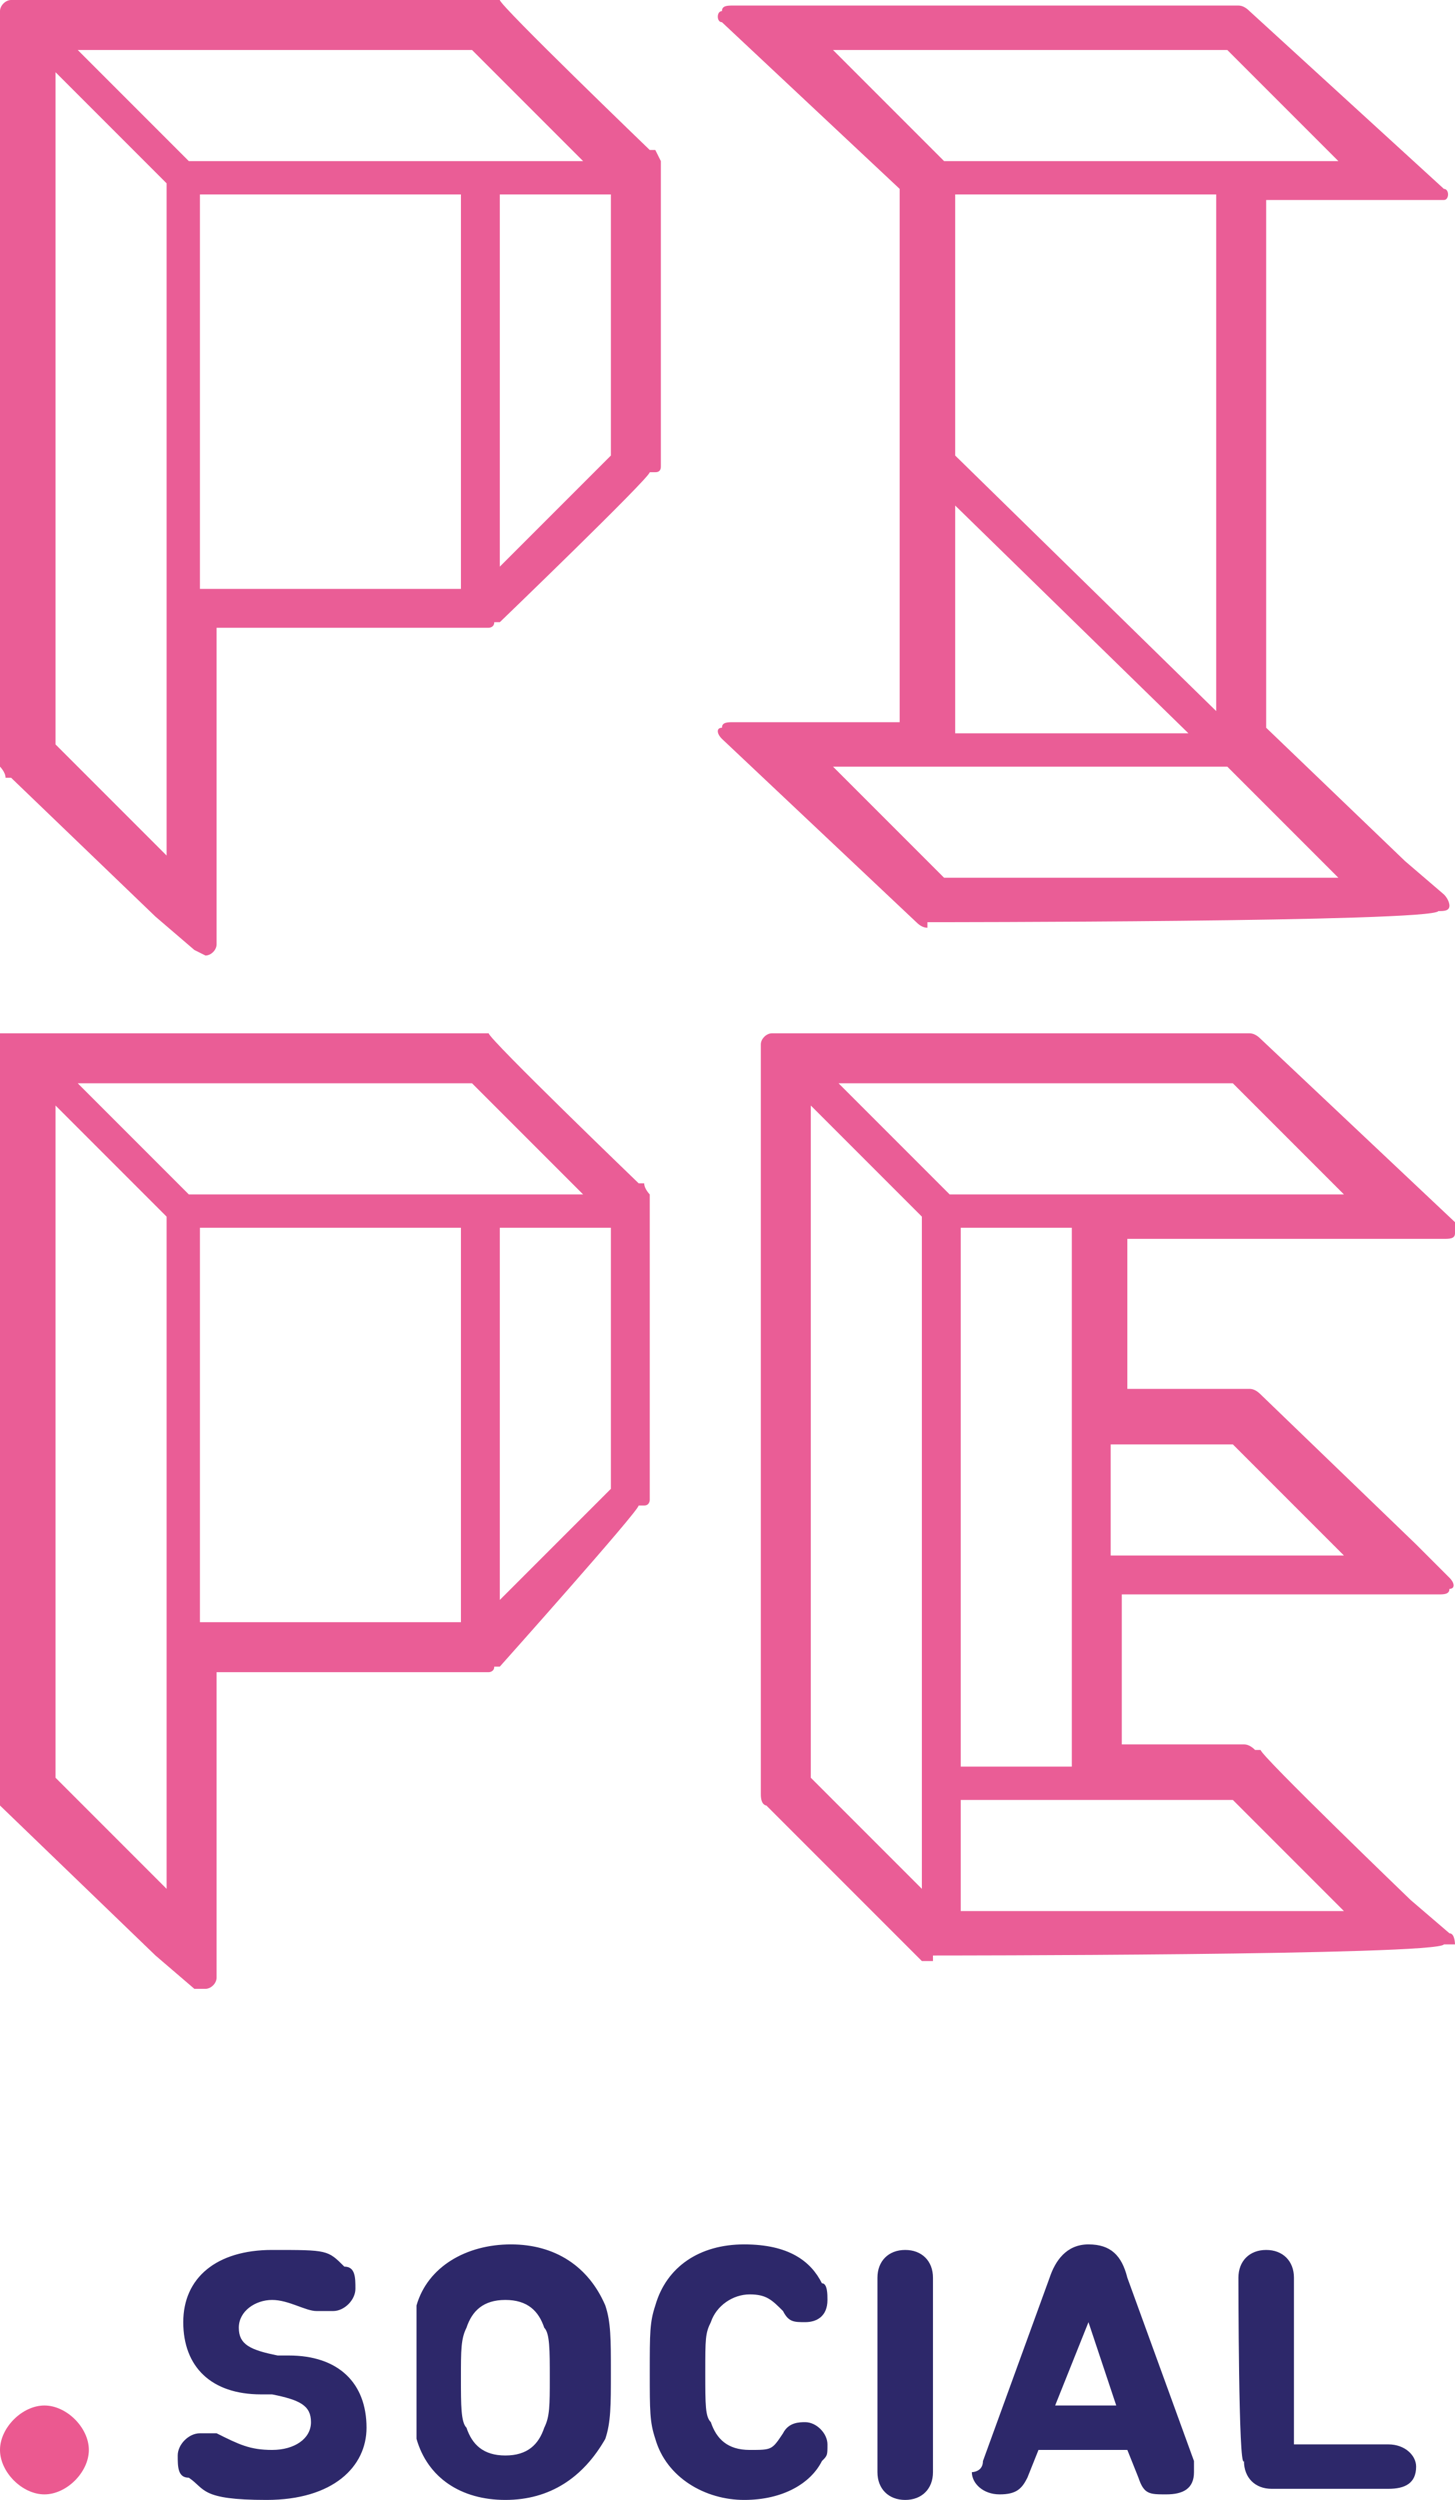
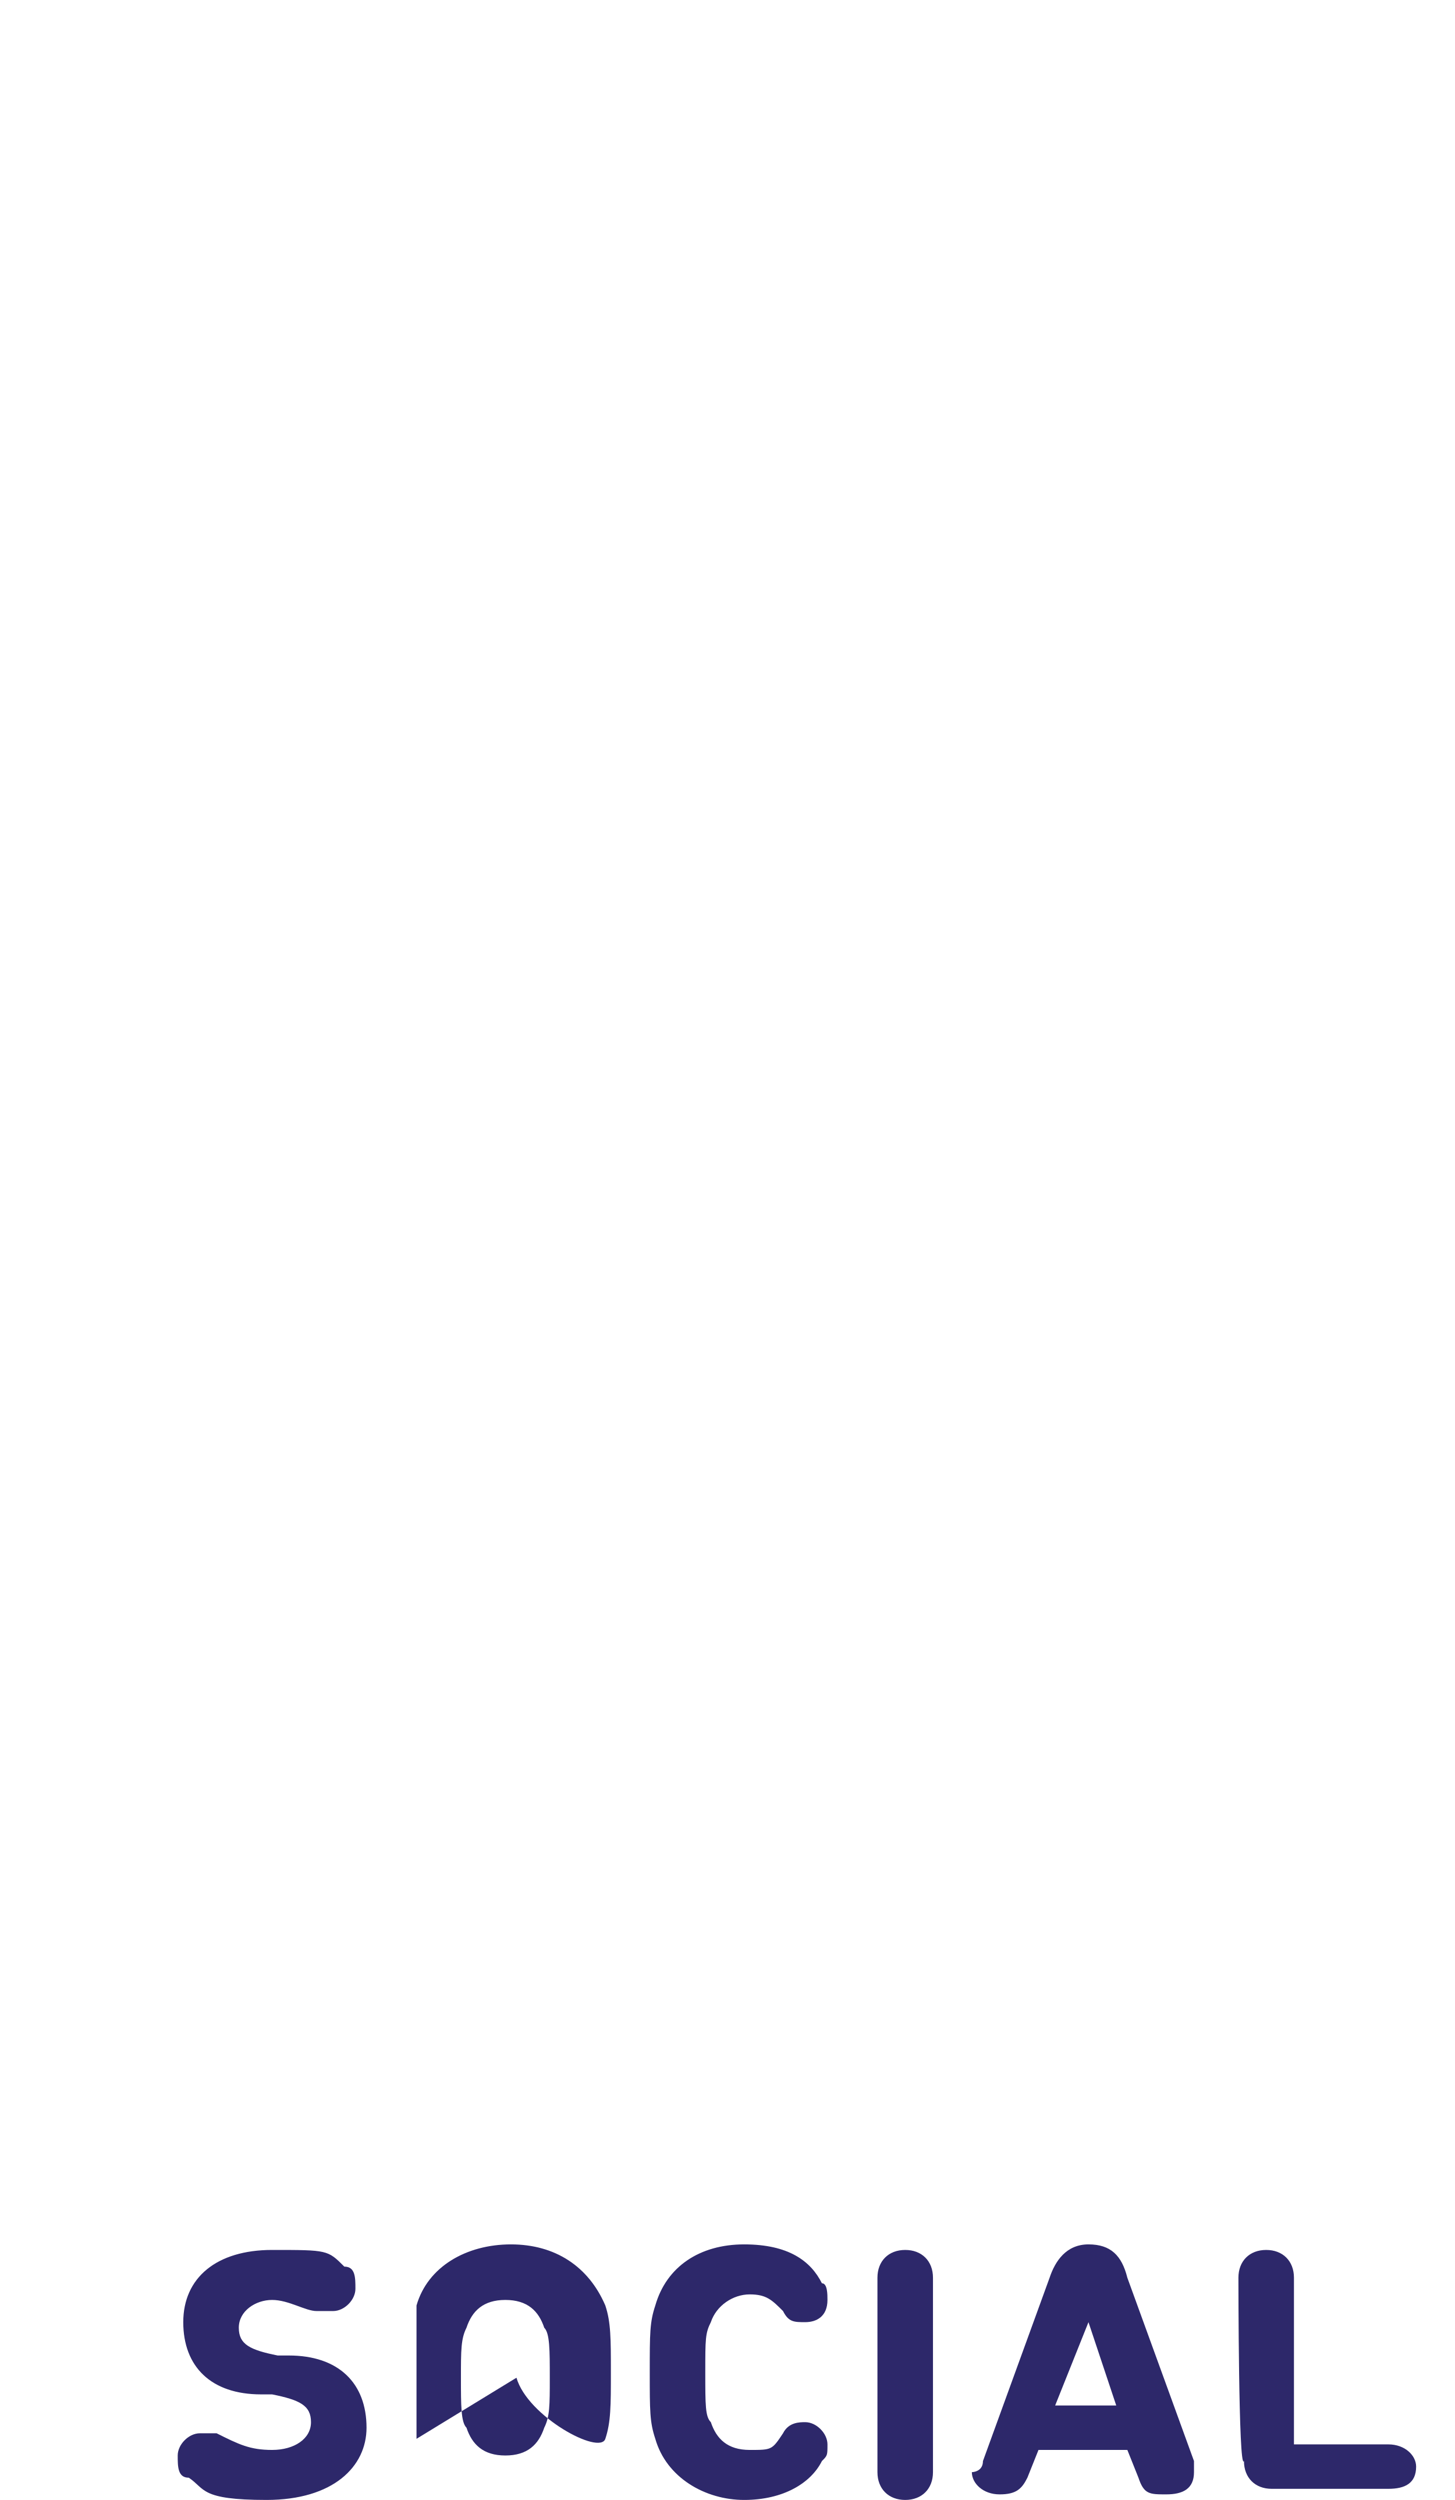
<svg xmlns="http://www.w3.org/2000/svg" id="Camada_1" data-name="Camada 1" version="1.1" viewBox="0 0 26.2 45">
  <defs>
    <style>
      .cls-1 {
        fill: #eb5990;
      }

      .cls-1, .cls-2, .cls-3 {
        fill-rule: evenodd;
        stroke-width: 0px;
      }

      .cls-2 {
        fill: #ea5d96;
      }

      .cls-3 {
        fill: #2d286a;
      }
    </style>
  </defs>
-   <path class="cls-2" d="M10.5,21.5l-2-2H1.4l2,2h7.1ZM9,28.8l2-2v-4.7h-2v6.7h0ZM3.6,29.2h4.7v-7.1H3.6v7.1h0ZM3,34v-12.1l-2-2v12.1l2,2h0ZM3.7,35.8q0,0-.2,0l-.7-.6L0,32.5H0c0,0-.1-.2-.1-.2v-13.5C-.1,18.7,0,18.6,0,18.6h8.8c0,.1,2.7,2.7,2.7,2.7h.1c0,.1.1.2.1.2v5.5s0,.1-.1.1h-.1c0,.1-2.5,2.9-2.5,2.9h-.1c0,.1-.1.1-.1.1H3.9v5.5c0,.1-.1.2-.2.2h0ZM10.5,2.9l-2-2H1.4l2,2h7.1ZM9,10.2l2-2V3.5h-2v6.7ZM3.6,10.6h4.7V3.5H3.6v7.1h0ZM3,15.4V3.3L1,1.3v12.1l2,2ZM3.7,17.2q0,0-.2-.1l-.7-.6L.2,14h-.1c0-.1-.1-.2-.1-.2V.2c0-.1.1-.2.2-.2h8.8c0,.1,2.7,2.7,2.7,2.7h.1c0,0,.1.2.1.2v5.5q0,.1-.1.1h-.1c0,.1-2.7,2.7-2.7,2.7h-.1c0,.1-.1.1-.1.1H3.9v5.7c0,.1-.1.2-.2.2h0ZM24.1,2.9l-2-2h-7.1l2,2h7.1ZM21.9,12.8V3.5h-4.7v4.7l4.7,4.6ZM21.4,13.2l-4.2-4.1v4.1s4.2,0,4.2,0ZM24.1,15.8l-2-2h-7.1l2,2h7.1ZM16.7,16.7q-.1,0-.2-.1l-3.5-3.3c-.1-.1-.1-.2,0-.2,0-.1.1-.1.2-.1h3V3.4L13,.4c-.1,0-.1-.2,0-.2,0-.1.1-.1.2-.1h9.1q.1,0,.2.1l3.5,3.2c.1,0,.1.2,0,.2,0,0-.1,0-.2,0h-3v9.5l2.5,2.4.7.6c.1.1.1.2.1.2,0,.1-.1.1-.2.1-.1.2-9.2.2-9.2.2ZM24.2,21.5l-2-2h-7.1l2,2h7.1ZM24.2,28l-2-2h-2.2v2h4.2ZM17.3,31.8h2v-9.7h-2v9.7ZM16.6,34v-12.1l-2-2v12.1l2,2h0ZM24.2,34.4l-2-2h-4.9v2h6.9ZM16.8,35.3h-.2c0,0-2.8-2.8-2.8-2.8,0,0-.1,0-.1-.2v-13.5c0-.1.1-.2.2-.2h8.6q.1,0,.2.1l3.5,3.3c.1.1.1.2,0,.2,0,.1-.1.1-.2.1h-5.7v2.7h2.2q.1,0,.2.1l2.8,2.7.6.6c.1.1.1.2,0,.2,0,.1-.1.1-.2.1h-5.7v2.7h2.2q.1,0,.2.1h.1c0,.1,2.7,2.7,2.7,2.7l.7.6c.1,0,.1.2.1.2,0,0-.1,0-.2,0-.1.2-9.2.2-9.2.2Z" />
-   <path class="cls-3" d="M3.4,44.6c-.2,0-.2-.2-.2-.4s.2-.4.4-.4.2,0,.3,0c.4.2.6.3,1,.3s.7-.2.7-.5-.2-.4-.7-.5h-.2c-.9,0-1.4-.5-1.4-1.3s.6-1.3,1.6-1.3,1,0,1.3.3c.2,0,.2.2.2.4s-.2.4-.4.4-.2,0-.3,0c-.2,0-.5-.2-.8-.2s-.6.2-.6.5.2.4.7.5h.2c.9,0,1.4.5,1.4,1.3,0,.7-.6,1.3-1.8,1.3s-1.1-.2-1.4-.4M9.8,43.7c.1-.2.1-.4.1-.9s0-.8-.1-.9c-.1-.3-.3-.5-.7-.5s-.6.2-.7.5c-.1.2-.1.4-.1.9s0,.8.1.9c.1.3.3.5.7.5s.6-.2.7-.5M7.5,43.9c0-.3,0-.6,0-1.2s0-.9,0-1.2c.2-.7.9-1.1,1.7-1.1s1.4.4,1.7,1.1c.1.3.1.6.1,1.2s0,.9-.1,1.2c-.4.7-1,1.1-1.8,1.1s-1.4-.4-1.6-1.1M11.7,42.7c0-.7,0-.9.1-1.2.2-.7.8-1.1,1.6-1.1s1.2.3,1.4.7c.1,0,.1.2.1.3,0,.3-.2.4-.4.4s-.3,0-.4-.2c-.2-.2-.3-.3-.6-.3s-.6.2-.7.5c-.1.2-.1.3-.1.9s0,.8.1.9c.1.3.3.5.7.5s.4,0,.6-.3c.1-.2.3-.2.4-.2.2,0,.4.2.4.4s0,.2-.1.3c-.2.4-.7.7-1.4.7s-1.4-.4-1.6-1.1c-.1-.3-.1-.5-.1-1.2M15.8,41c0-.3.2-.5.5-.5s.5.2.5.5v3.5c0,.3-.2.5-.5.5s-.5-.2-.5-.5c0,0,0-3.5,0-3.5ZM20.1,43.3l-.5-1.5h0l-.6,1.5h1.1ZM17.7,44.3l1.2-3.3c.1-.3.3-.6.7-.6s.6.2.7.6l1.2,3.3v.2c0,.3-.2.4-.5.4s-.4,0-.5-.3l-.2-.5h-1.6l-.2.5c-.1.2-.2.3-.5.3s-.5-.2-.5-.4c0,0,.2,0,.2-.2h0ZM22.3,41c0-.3.2-.5.5-.5s.5.2.5.5v3h1.7c.3,0,.5.2.5.4,0,.3-.2.4-.5.4h-2.1c-.3,0-.5-.2-.5-.5-.1.2-.1-3.3-.1-3.3Z" />
-   <path class="cls-1" d="M1.6,44.1c0,.4-.4.8-.8.8s-.8-.4-.8-.8.4-.8.8-.8.8.4.8.8" />
+   <path class="cls-3" d="M3.4,44.6c-.2,0-.2-.2-.2-.4s.2-.4.4-.4.2,0,.3,0c.4.2.6.3,1,.3s.7-.2.7-.5-.2-.4-.7-.5h-.2c-.9,0-1.4-.5-1.4-1.3s.6-1.3,1.6-1.3,1,0,1.3.3c.2,0,.2.2.2.4s-.2.4-.4.4-.2,0-.3,0c-.2,0-.5-.2-.8-.2s-.6.2-.6.5.2.4.7.5h.2c.9,0,1.4.5,1.4,1.3,0,.7-.6,1.3-1.8,1.3s-1.1-.2-1.4-.4M9.8,43.7c.1-.2.1-.4.1-.9s0-.8-.1-.9c-.1-.3-.3-.5-.7-.5s-.6.2-.7.5c-.1.2-.1.4-.1.9s0,.8.1.9c.1.3.3.5.7.5s.6-.2.7-.5M7.5,43.9c0-.3,0-.6,0-1.2s0-.9,0-1.2c.2-.7.9-1.1,1.7-1.1s1.4.4,1.7,1.1c.1.3.1.6.1,1.2s0,.9-.1,1.2s-1.4-.4-1.6-1.1M11.7,42.7c0-.7,0-.9.1-1.2.2-.7.8-1.1,1.6-1.1s1.2.3,1.4.7c.1,0,.1.2.1.3,0,.3-.2.4-.4.4s-.3,0-.4-.2c-.2-.2-.3-.3-.6-.3s-.6.2-.7.5c-.1.2-.1.3-.1.9s0,.8.1.9c.1.3.3.5.7.5s.4,0,.6-.3c.1-.2.3-.2.4-.2.2,0,.4.2.4.4s0,.2-.1.3c-.2.4-.7.7-1.4.7s-1.4-.4-1.6-1.1c-.1-.3-.1-.5-.1-1.2M15.8,41c0-.3.2-.5.5-.5s.5.2.5.5v3.5c0,.3-.2.5-.5.5s-.5-.2-.5-.5c0,0,0-3.5,0-3.5ZM20.1,43.3l-.5-1.5h0l-.6,1.5h1.1ZM17.7,44.3l1.2-3.3c.1-.3.3-.6.7-.6s.6.2.7.6l1.2,3.3v.2c0,.3-.2.4-.5.4s-.4,0-.5-.3l-.2-.5h-1.6l-.2.5c-.1.2-.2.3-.5.3s-.5-.2-.5-.4c0,0,.2,0,.2-.2h0ZM22.3,41c0-.3.2-.5.5-.5s.5.2.5.5v3h1.7c.3,0,.5.2.5.4,0,.3-.2.4-.5.4h-2.1c-.3,0-.5-.2-.5-.5-.1.2-.1-3.3-.1-3.3Z" />
</svg>